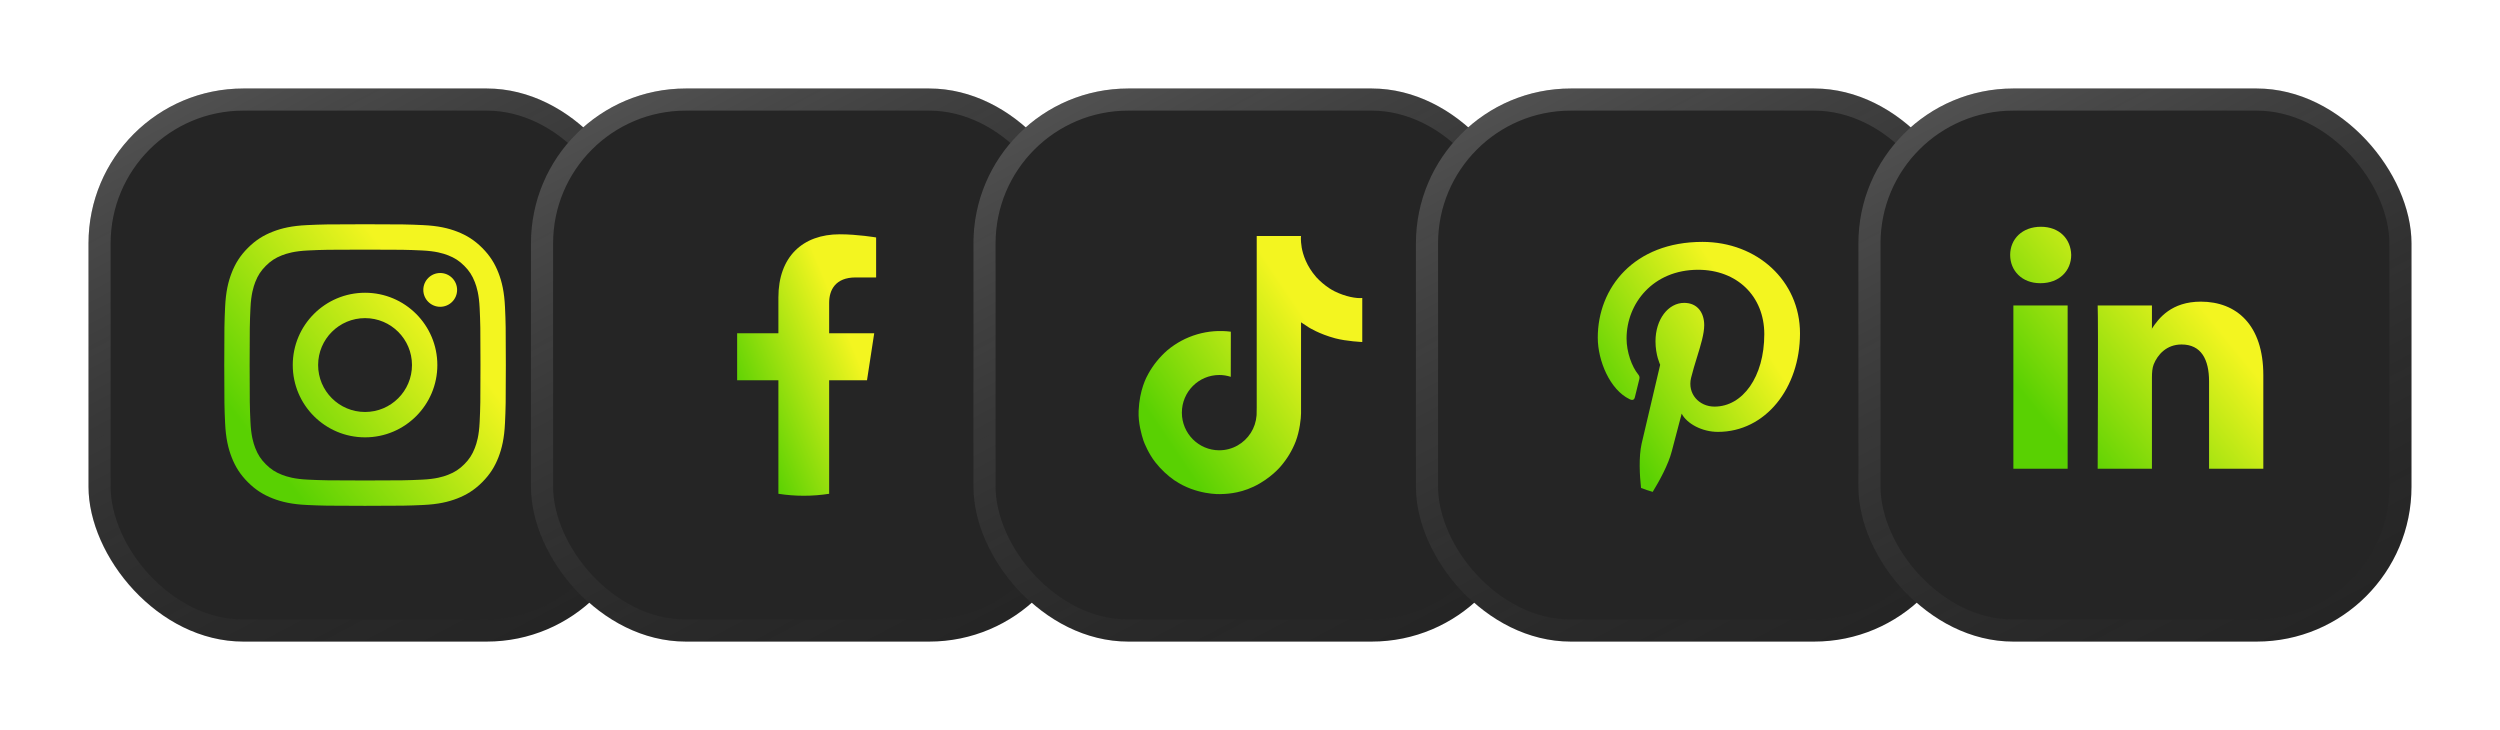
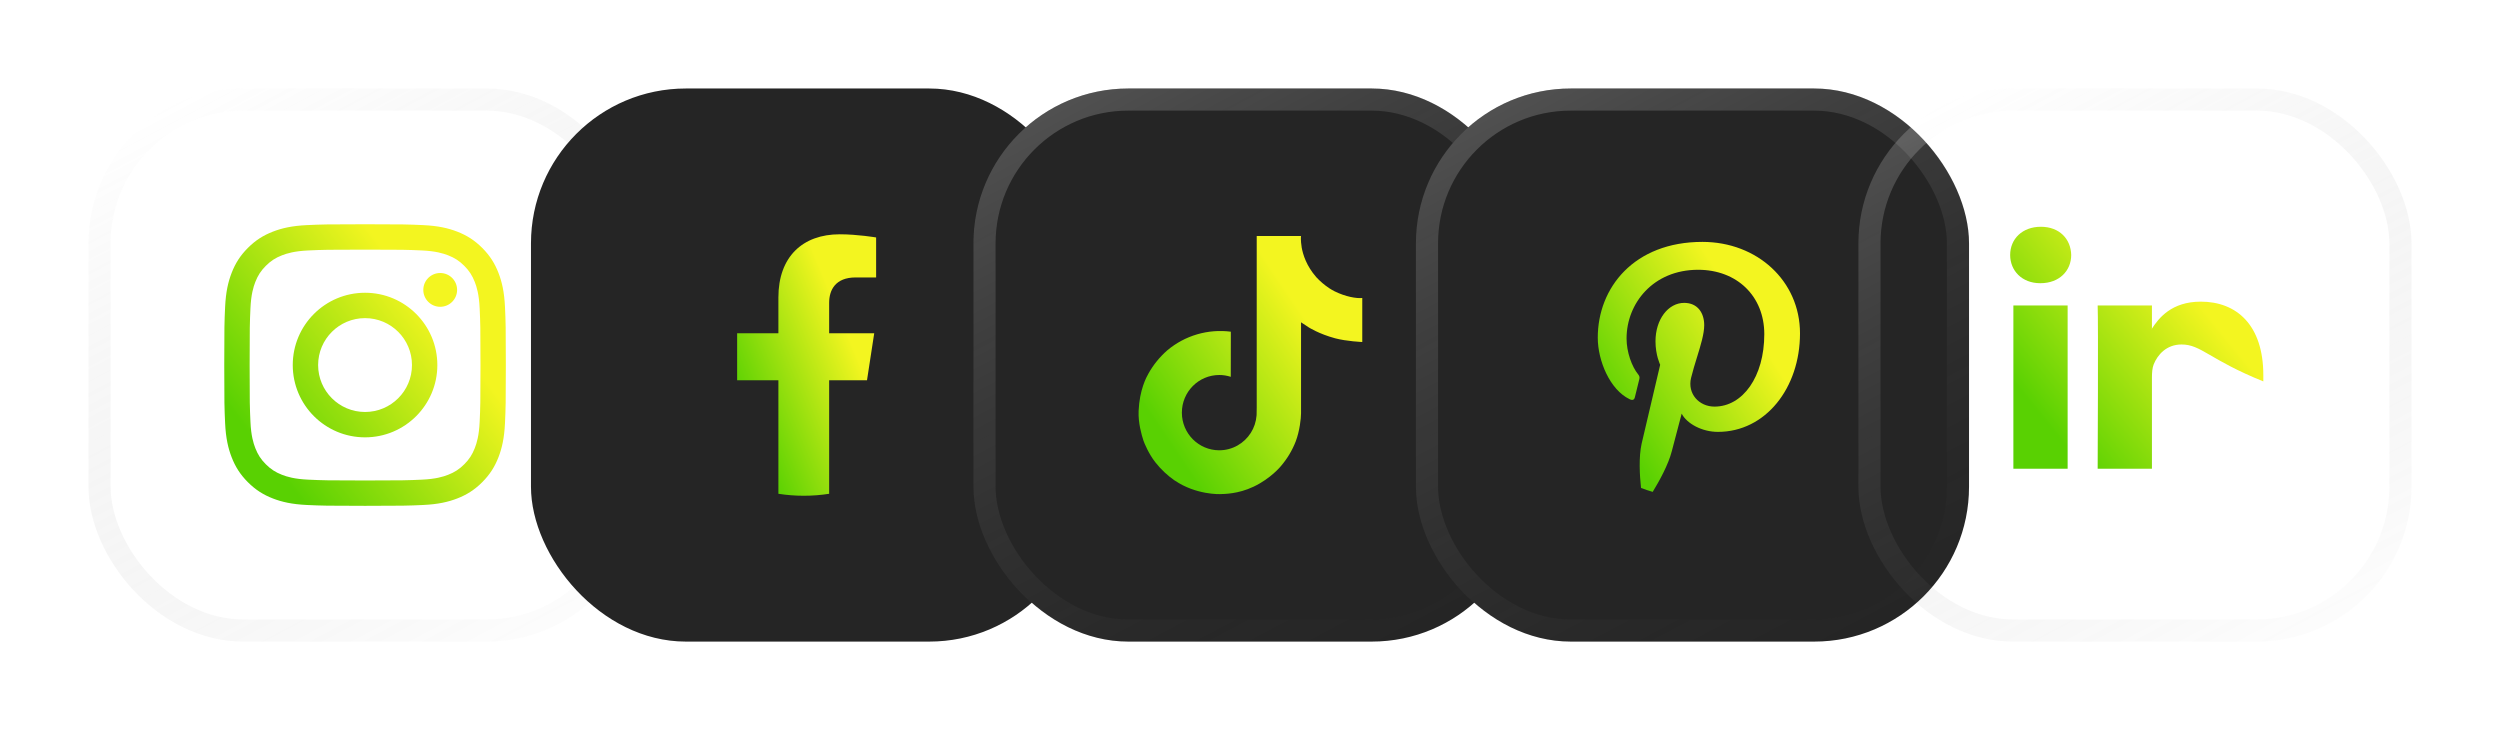
<svg xmlns="http://www.w3.org/2000/svg" width="226" height="66" viewBox="0 0 226 66" fill="none">
  <g filter="url(#filter0_d_1974_21590)">
-     <rect x="4" y="8" width="50" height="50" rx="14" fill="#252525" />
    <rect x="5" y="9" width="48" height="48" rx="13" stroke="url(#paint0_linear_1974_21590)" stroke-width="2" />
    <path d="M29.001 22.567C32.399 22.567 32.801 22.58 34.144 22.641C35.385 22.698 36.058 22.905 36.507 23.079C37.101 23.31 37.525 23.586 37.97 24.031C38.416 24.477 38.691 24.901 38.922 25.494C39.097 25.943 39.304 26.617 39.361 27.858C39.422 29.2 39.435 29.602 39.435 33.001C39.435 36.399 39.422 36.802 39.361 38.144C39.304 39.385 39.097 40.058 38.922 40.507C38.691 41.101 38.416 41.525 37.97 41.97C37.525 42.416 37.101 42.691 36.507 42.922C36.058 43.097 35.385 43.304 34.144 43.361C32.802 43.422 32.399 43.435 29.001 43.435C25.602 43.435 25.2 43.422 23.858 43.361C22.617 43.304 21.943 43.097 21.494 42.922C20.901 42.691 20.476 42.416 20.031 41.97C19.586 41.525 19.31 41.101 19.079 40.507C18.905 40.058 18.697 39.385 18.641 38.144C18.58 36.802 18.567 36.399 18.567 33.001C18.567 29.602 18.58 29.2 18.641 27.858C18.697 26.617 18.905 25.943 19.079 25.494C19.31 24.901 19.586 24.477 20.031 24.031C20.476 23.586 20.901 23.31 21.494 23.079C21.943 22.905 22.617 22.698 23.858 22.641C25.2 22.58 25.602 22.567 29.001 22.567ZM29.001 20.273C25.544 20.273 25.111 20.288 23.753 20.35C22.399 20.412 21.473 20.627 20.664 20.942C19.827 21.267 19.117 21.702 18.41 22.41C17.702 23.117 17.267 23.827 16.942 24.664C16.627 25.474 16.412 26.399 16.35 27.753C16.288 29.111 16.273 29.544 16.273 33.001C16.273 36.457 16.288 36.891 16.35 38.248C16.412 39.603 16.627 40.528 16.942 41.338C17.267 42.175 17.702 42.884 18.41 43.592C19.117 44.299 19.827 44.735 20.664 45.06C21.473 45.374 22.399 45.59 23.753 45.651C25.111 45.713 25.544 45.728 29.001 45.728C32.457 45.728 32.891 45.713 34.248 45.651C35.603 45.59 36.528 45.374 37.338 45.06C38.175 44.735 38.884 44.299 39.592 43.592C40.299 42.884 40.734 42.175 41.06 41.338C41.374 40.528 41.59 39.603 41.651 38.248C41.713 36.891 41.728 36.457 41.728 33.001C41.728 29.544 41.713 29.111 41.651 27.753C41.59 26.399 41.374 25.474 41.06 24.664C40.734 23.827 40.299 23.117 39.592 22.41C38.884 21.702 38.175 21.267 37.338 20.942C36.528 20.627 35.603 20.412 34.248 20.35C32.891 20.288 32.457 20.273 29.001 20.273ZM29.001 26.465C25.391 26.465 22.465 29.391 22.465 33.001C22.465 36.61 25.391 39.536 29.001 39.536C32.61 39.536 35.536 36.61 35.536 33.001C35.536 29.391 32.61 26.465 29.001 26.465ZM29.001 37.243C26.658 37.243 24.758 35.344 24.758 33.001C24.758 30.658 26.658 28.758 29.001 28.758C31.344 28.758 33.243 30.658 33.243 33.001C33.243 35.344 31.344 37.243 29.001 37.243ZM37.322 26.207C37.322 27.05 36.638 27.734 35.794 27.734C34.951 27.734 34.267 27.05 34.267 26.207C34.267 25.363 34.951 24.68 35.794 24.68C36.638 24.68 37.322 25.363 37.322 26.207Z" fill="url(#paint1_linear_1974_21590)" />
  </g>
  <g filter="url(#filter1_d_1974_21590)">
    <rect x="44" y="8" width="50" height="50" rx="14" fill="#252525" />
-     <rect x="45" y="9" width="48" height="48" rx="13" stroke="url(#paint2_linear_1974_21590)" stroke-width="2" />
    <path d="M74.377 34.375L75.029 30.129H70.955V27.374C70.955 26.213 71.524 25.081 73.349 25.081H75.201V21.466C75.201 21.466 73.52 21.18 71.913 21.18C68.558 21.18 66.366 23.213 66.366 26.894V30.129H62.637V34.375H66.366V44.638C67.125 44.757 67.892 44.816 68.661 44.816C69.441 44.816 70.208 44.755 70.955 44.638V34.375H74.377Z" fill="url(#paint3_linear_1974_21590)" />
  </g>
  <g filter="url(#filter2_d_1974_21590)">
    <rect x="84" y="8" width="50" height="50" rx="14" fill="#252525" />
    <rect x="85" y="9" width="48" height="48" rx="13" stroke="url(#paint4_linear_1974_21590)" stroke-width="2" />
    <path d="M116.631 26.326C116.473 26.245 116.32 26.155 116.171 26.059C115.739 25.773 115.343 25.437 114.991 25.056C114.112 24.05 113.783 23.029 113.662 22.314H113.667C113.566 21.72 113.608 21.336 113.614 21.336H109.607V36.831C109.607 37.039 109.607 37.245 109.598 37.448C109.598 37.474 109.595 37.497 109.594 37.524C109.594 37.535 109.594 37.547 109.592 37.559C109.592 37.562 109.592 37.564 109.592 37.567C109.549 38.123 109.371 38.66 109.073 39.131C108.774 39.602 108.364 39.993 107.88 40.268C107.374 40.556 106.803 40.706 106.222 40.706C104.354 40.706 102.841 39.183 102.841 37.303C102.841 35.423 104.354 33.9 106.222 33.9C106.575 33.9 106.926 33.956 107.262 34.065L107.267 29.985C106.247 29.853 105.211 29.934 104.223 30.223C103.236 30.512 102.32 31.002 101.531 31.663C100.841 32.263 100.26 32.979 99.815 33.779C99.646 34.07 99.008 35.242 98.931 37.145C98.882 38.224 99.206 39.343 99.361 39.805V39.815C99.458 40.087 99.835 41.016 100.449 41.799C100.944 42.427 101.529 42.979 102.185 43.436V43.427L102.194 43.436C104.134 44.755 106.285 44.668 106.285 44.668C106.658 44.653 107.905 44.668 109.321 43.997C110.892 43.253 111.787 42.144 111.787 42.144C112.358 41.481 112.812 40.726 113.13 39.911C113.493 38.958 113.614 37.815 113.614 37.358V29.137C113.663 29.166 114.31 29.595 114.31 29.595C114.31 29.595 115.243 30.192 116.698 30.582C117.742 30.859 119.149 30.917 119.149 30.917V26.939C118.656 26.992 117.655 26.837 116.631 26.326Z" fill="url(#paint5_linear_1974_21590)" />
  </g>
  <g filter="url(#filter3_d_1974_21590)">
    <rect x="124" y="8" width="50" height="50" rx="14" fill="#252525" />
    <rect x="125" y="9" width="48" height="48" rx="13" stroke="url(#paint6_linear_1974_21590)" stroke-width="2" />
    <path fill-rule="evenodd" clip-rule="evenodd" d="M144.35 44.111C144.225 42.979 144.132 41.295 144.407 40.09C144.666 38.971 146.08 32.975 146.08 32.975C146.08 32.975 145.656 32.115 145.656 30.855C145.656 28.864 146.81 27.38 148.247 27.38C149.473 27.38 150.061 28.299 150.061 29.394C150.061 30.183 149.739 31.226 149.399 32.325C149.212 32.933 149.019 33.557 148.872 34.165C148.53 35.59 149.59 36.757 150.992 36.757C153.536 36.757 155.492 34.071 155.492 30.207C155.492 26.779 153.03 24.388 149.508 24.388C145.432 24.388 143.041 27.439 143.041 30.596C143.041 31.821 143.512 33.14 144.101 33.859C144.219 34 144.231 34.13 144.195 34.271C144.133 34.533 144.023 34.976 143.933 35.339C143.868 35.596 143.814 35.814 143.795 35.897C143.736 36.156 143.583 36.215 143.312 36.085C141.545 35.237 140.438 32.622 140.438 30.525C140.438 26.014 143.712 21.867 149.897 21.867C154.856 21.867 158.72 25.401 158.72 30.137C158.72 35.072 155.61 39.042 151.298 39.042C149.849 39.042 148.483 38.288 148.024 37.393C148.024 37.393 147.305 40.126 147.128 40.797C146.82 42.008 145.991 43.506 145.404 44.466C145.046 44.362 144.694 44.244 144.35 44.111Z" fill="url(#paint7_linear_1974_21590)" />
  </g>
  <g filter="url(#filter4_d_1974_21590)">
-     <rect x="164" y="8" width="50" height="50" rx="14" fill="#252525" />
    <rect x="165" y="9" width="48" height="48" rx="13" stroke="url(#paint8_linear_1974_21590)" stroke-width="2" />
-     <path fill-rule="evenodd" clip-rule="evenodd" d="M182.914 42.375V27.615H178.009V42.375H182.914V42.375ZM180.462 25.601C182.172 25.601 183.237 24.466 183.237 23.05C183.205 21.602 182.172 20.5 180.494 20.5C178.816 20.5 177.719 21.602 177.719 23.05C177.719 24.466 178.783 25.601 180.43 25.601L180.462 25.601ZM185.629 42.375C185.629 42.375 185.693 29 185.629 27.615H190.535V29.756H190.502C191.148 28.748 192.31 27.269 194.956 27.269C198.184 27.269 200.604 29.378 200.604 33.912V42.375H195.699V34.479C195.699 32.495 194.989 31.141 193.213 31.141C191.858 31.141 191.051 32.054 190.696 32.936C190.567 33.25 190.535 33.691 190.535 34.132V42.375H185.629Z" fill="url(#paint9_linear_1974_21590)" />
+     <path fill-rule="evenodd" clip-rule="evenodd" d="M182.914 42.375V27.615H178.009V42.375H182.914V42.375ZM180.462 25.601C182.172 25.601 183.237 24.466 183.237 23.05C183.205 21.602 182.172 20.5 180.494 20.5C178.816 20.5 177.719 21.602 177.719 23.05C177.719 24.466 178.783 25.601 180.43 25.601L180.462 25.601ZM185.629 42.375C185.629 42.375 185.693 29 185.629 27.615H190.535V29.756H190.502C191.148 28.748 192.31 27.269 194.956 27.269C198.184 27.269 200.604 29.378 200.604 33.912V42.375V34.479C195.699 32.495 194.989 31.141 193.213 31.141C191.858 31.141 191.051 32.054 190.696 32.936C190.567 33.25 190.535 33.691 190.535 34.132V42.375H185.629Z" fill="url(#paint9_linear_1974_21590)" />
  </g>
  <defs>
    <filter id="filter0_d_1974_21590" x="0" y="0" width="66" height="66" filterUnits="userSpaceOnUse" color-interpolation-filters="sRGB">
      <feFlood flood-opacity="0" result="BackgroundImageFix" />
      <feColorMatrix in="SourceAlpha" type="matrix" values="0 0 0 0 0 0 0 0 0 0 0 0 0 0 0 0 0 0 127 0" result="hardAlpha" />
      <feOffset dx="4" />
      <feGaussianBlur stdDeviation="4" />
      <feComposite in2="hardAlpha" operator="out" />
      <feColorMatrix type="matrix" values="0 0 0 0 0 0 0 0 0 0 0 0 0 0 0 0 0 0 0.2 0" />
      <feBlend mode="normal" in2="BackgroundImageFix" result="effect1_dropShadow_1974_21590" />
      <feBlend mode="normal" in="SourceGraphic" in2="effect1_dropShadow_1974_21590" result="shape" />
    </filter>
    <filter id="filter1_d_1974_21590" x="40" y="0" width="66" height="66" filterUnits="userSpaceOnUse" color-interpolation-filters="sRGB">
      <feFlood flood-opacity="0" result="BackgroundImageFix" />
      <feColorMatrix in="SourceAlpha" type="matrix" values="0 0 0 0 0 0 0 0 0 0 0 0 0 0 0 0 0 0 127 0" result="hardAlpha" />
      <feOffset dx="4" />
      <feGaussianBlur stdDeviation="4" />
      <feComposite in2="hardAlpha" operator="out" />
      <feColorMatrix type="matrix" values="0 0 0 0 0 0 0 0 0 0 0 0 0 0 0 0 0 0 0.2 0" />
      <feBlend mode="normal" in2="BackgroundImageFix" result="effect1_dropShadow_1974_21590" />
      <feBlend mode="normal" in="SourceGraphic" in2="effect1_dropShadow_1974_21590" result="shape" />
    </filter>
    <filter id="filter2_d_1974_21590" x="80" y="0" width="66" height="66" filterUnits="userSpaceOnUse" color-interpolation-filters="sRGB">
      <feFlood flood-opacity="0" result="BackgroundImageFix" />
      <feColorMatrix in="SourceAlpha" type="matrix" values="0 0 0 0 0 0 0 0 0 0 0 0 0 0 0 0 0 0 127 0" result="hardAlpha" />
      <feOffset dx="4" />
      <feGaussianBlur stdDeviation="4" />
      <feComposite in2="hardAlpha" operator="out" />
      <feColorMatrix type="matrix" values="0 0 0 0 0 0 0 0 0 0 0 0 0 0 0 0 0 0 0.2 0" />
      <feBlend mode="normal" in2="BackgroundImageFix" result="effect1_dropShadow_1974_21590" />
      <feBlend mode="normal" in="SourceGraphic" in2="effect1_dropShadow_1974_21590" result="shape" />
    </filter>
    <filter id="filter3_d_1974_21590" x="120" y="0" width="66" height="66" filterUnits="userSpaceOnUse" color-interpolation-filters="sRGB">
      <feFlood flood-opacity="0" result="BackgroundImageFix" />
      <feColorMatrix in="SourceAlpha" type="matrix" values="0 0 0 0 0 0 0 0 0 0 0 0 0 0 0 0 0 0 127 0" result="hardAlpha" />
      <feOffset dx="4" />
      <feGaussianBlur stdDeviation="4" />
      <feComposite in2="hardAlpha" operator="out" />
      <feColorMatrix type="matrix" values="0 0 0 0 0 0 0 0 0 0 0 0 0 0 0 0 0 0 0.2 0" />
      <feBlend mode="normal" in2="BackgroundImageFix" result="effect1_dropShadow_1974_21590" />
      <feBlend mode="normal" in="SourceGraphic" in2="effect1_dropShadow_1974_21590" result="shape" />
    </filter>
    <filter id="filter4_d_1974_21590" x="160" y="0" width="66" height="66" filterUnits="userSpaceOnUse" color-interpolation-filters="sRGB">
      <feFlood flood-opacity="0" result="BackgroundImageFix" />
      <feColorMatrix in="SourceAlpha" type="matrix" values="0 0 0 0 0 0 0 0 0 0 0 0 0 0 0 0 0 0 127 0" result="hardAlpha" />
      <feOffset dx="4" />
      <feGaussianBlur stdDeviation="4" />
      <feComposite in2="hardAlpha" operator="out" />
      <feColorMatrix type="matrix" values="0 0 0 0 0 0 0 0 0 0 0 0 0 0 0 0 0 0 0.2 0" />
      <feBlend mode="normal" in2="BackgroundImageFix" result="effect1_dropShadow_1974_21590" />
      <feBlend mode="normal" in="SourceGraphic" in2="effect1_dropShadow_1974_21590" result="shape" />
    </filter>
    <linearGradient id="paint0_linear_1974_21590" x1="-2.938" y1="16.75" x2="26.271" y2="71.936" gradientUnits="userSpaceOnUse">
      <stop stop-color="white" stop-opacity="0.2" />
      <stop offset="1" stop-color="#404040" stop-opacity="0" />
    </linearGradient>
    <linearGradient id="paint1_linear_1974_21590" x1="21.158" y1="42.574" x2="36.862" y2="30.353" gradientUnits="userSpaceOnUse">
      <stop stop-color="#59D102" />
      <stop offset="1" stop-color="#F3F520" />
    </linearGradient>
    <linearGradient id="paint2_linear_1974_21590" x1="37.062" y1="16.75" x2="66.271" y2="71.936" gradientUnits="userSpaceOnUse">
      <stop stop-color="white" stop-opacity="0.2" />
      <stop offset="1" stop-color="#404040" stop-opacity="0" />
    </linearGradient>
    <linearGradient id="paint3_linear_1974_21590" x1="65.048" y1="41.887" x2="75.674" y2="37.491" gradientUnits="userSpaceOnUse">
      <stop stop-color="#59D102" />
      <stop offset="1" stop-color="#F3F520" />
    </linearGradient>
    <linearGradient id="paint4_linear_1974_21590" x1="77.062" y1="16.75" x2="106.271" y2="71.936" gradientUnits="userSpaceOnUse">
      <stop stop-color="white" stop-opacity="0.2" />
      <stop offset="1" stop-color="#404040" stop-opacity="0" />
    </linearGradient>
    <linearGradient id="paint5_linear_1974_21590" x1="102.807" y1="41.778" x2="116.575" y2="32.492" gradientUnits="userSpaceOnUse">
      <stop stop-color="#59D102" />
      <stop offset="1" stop-color="#F3F520" />
    </linearGradient>
    <linearGradient id="paint6_linear_1974_21590" x1="117.062" y1="16.75" x2="146.271" y2="71.936" gradientUnits="userSpaceOnUse">
      <stop stop-color="white" stop-opacity="0.2" />
      <stop offset="1" stop-color="#404040" stop-opacity="0" />
    </linearGradient>
    <linearGradient id="paint7_linear_1974_21590" x1="143.946" y1="41.665" x2="156.915" y2="33.501" gradientUnits="userSpaceOnUse">
      <stop stop-color="#59D102" />
      <stop offset="1" stop-color="#F3F520" />
    </linearGradient>
    <linearGradient id="paint8_linear_1974_21590" x1="157.062" y1="16.75" x2="186.271" y2="71.936" gradientUnits="userSpaceOnUse">
      <stop stop-color="white" stop-opacity="0.2" />
      <stop offset="1" stop-color="#404040" stop-opacity="0" />
    </linearGradient>
    <linearGradient id="paint9_linear_1974_21590" x1="182.111" y1="39.664" x2="195.743" y2="28.565" gradientUnits="userSpaceOnUse">
      <stop stop-color="#59D102" />
      <stop offset="1" stop-color="#F3F520" />
    </linearGradient>
  </defs>
</svg>